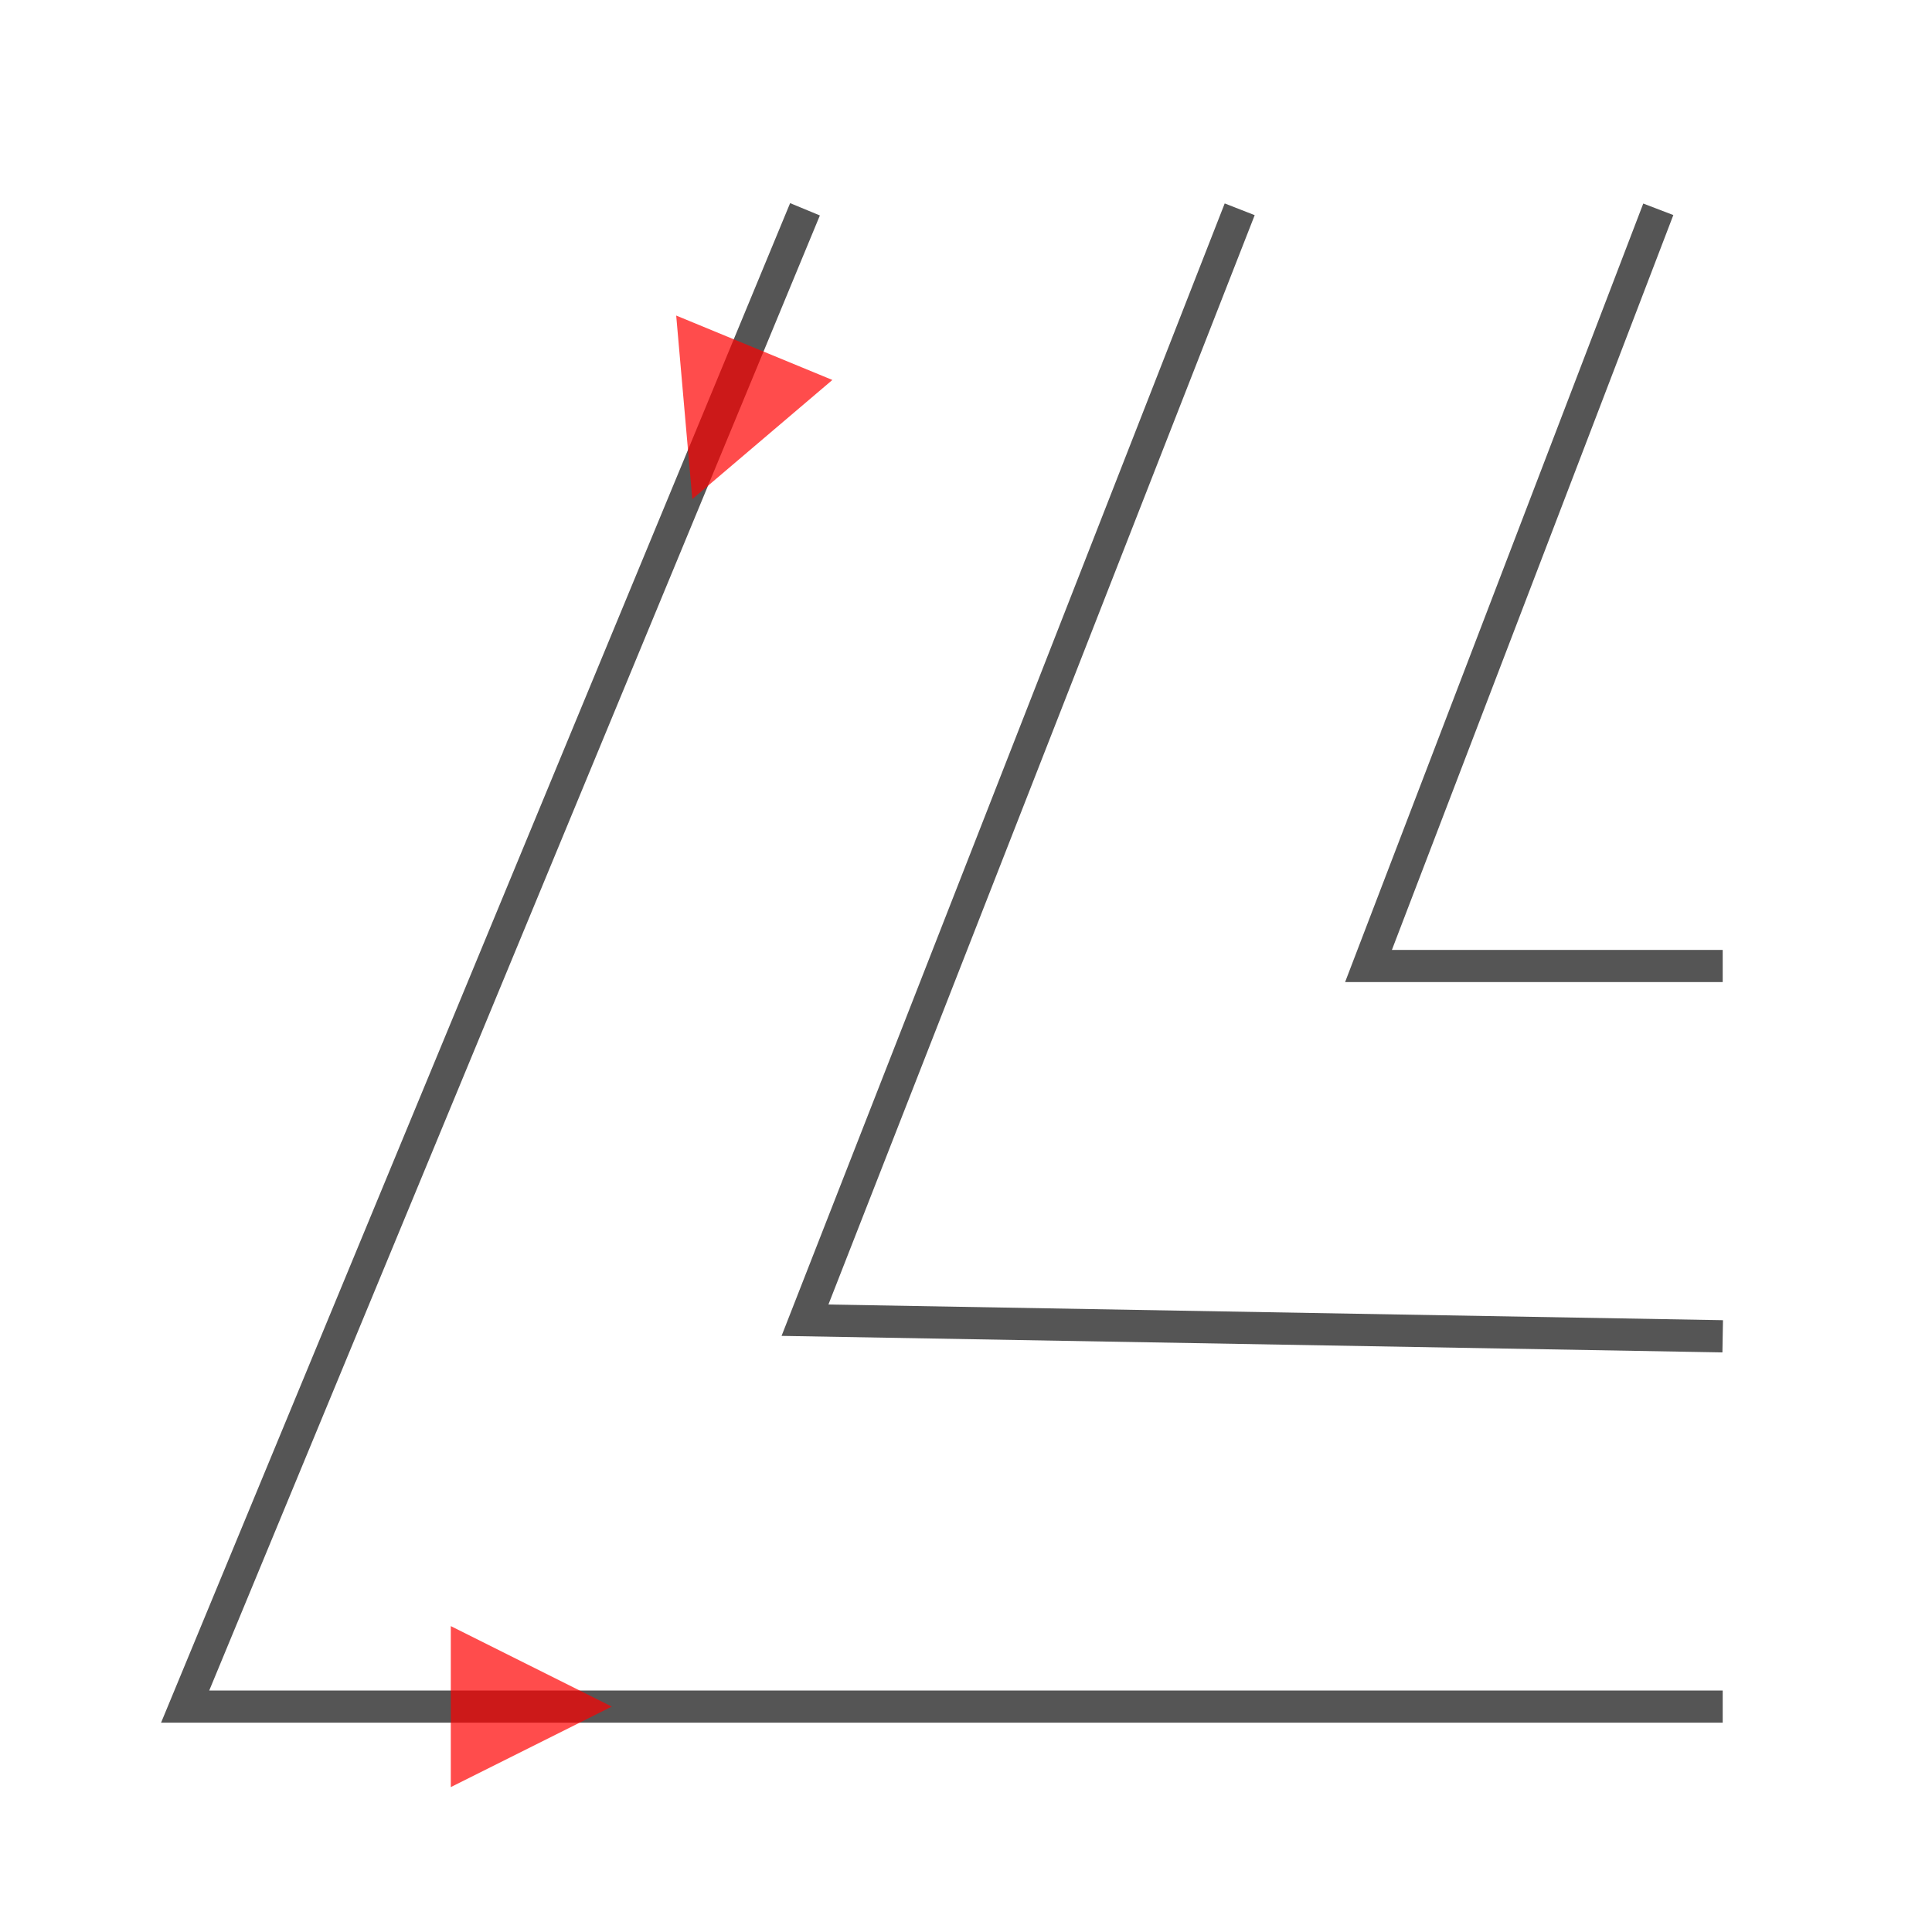
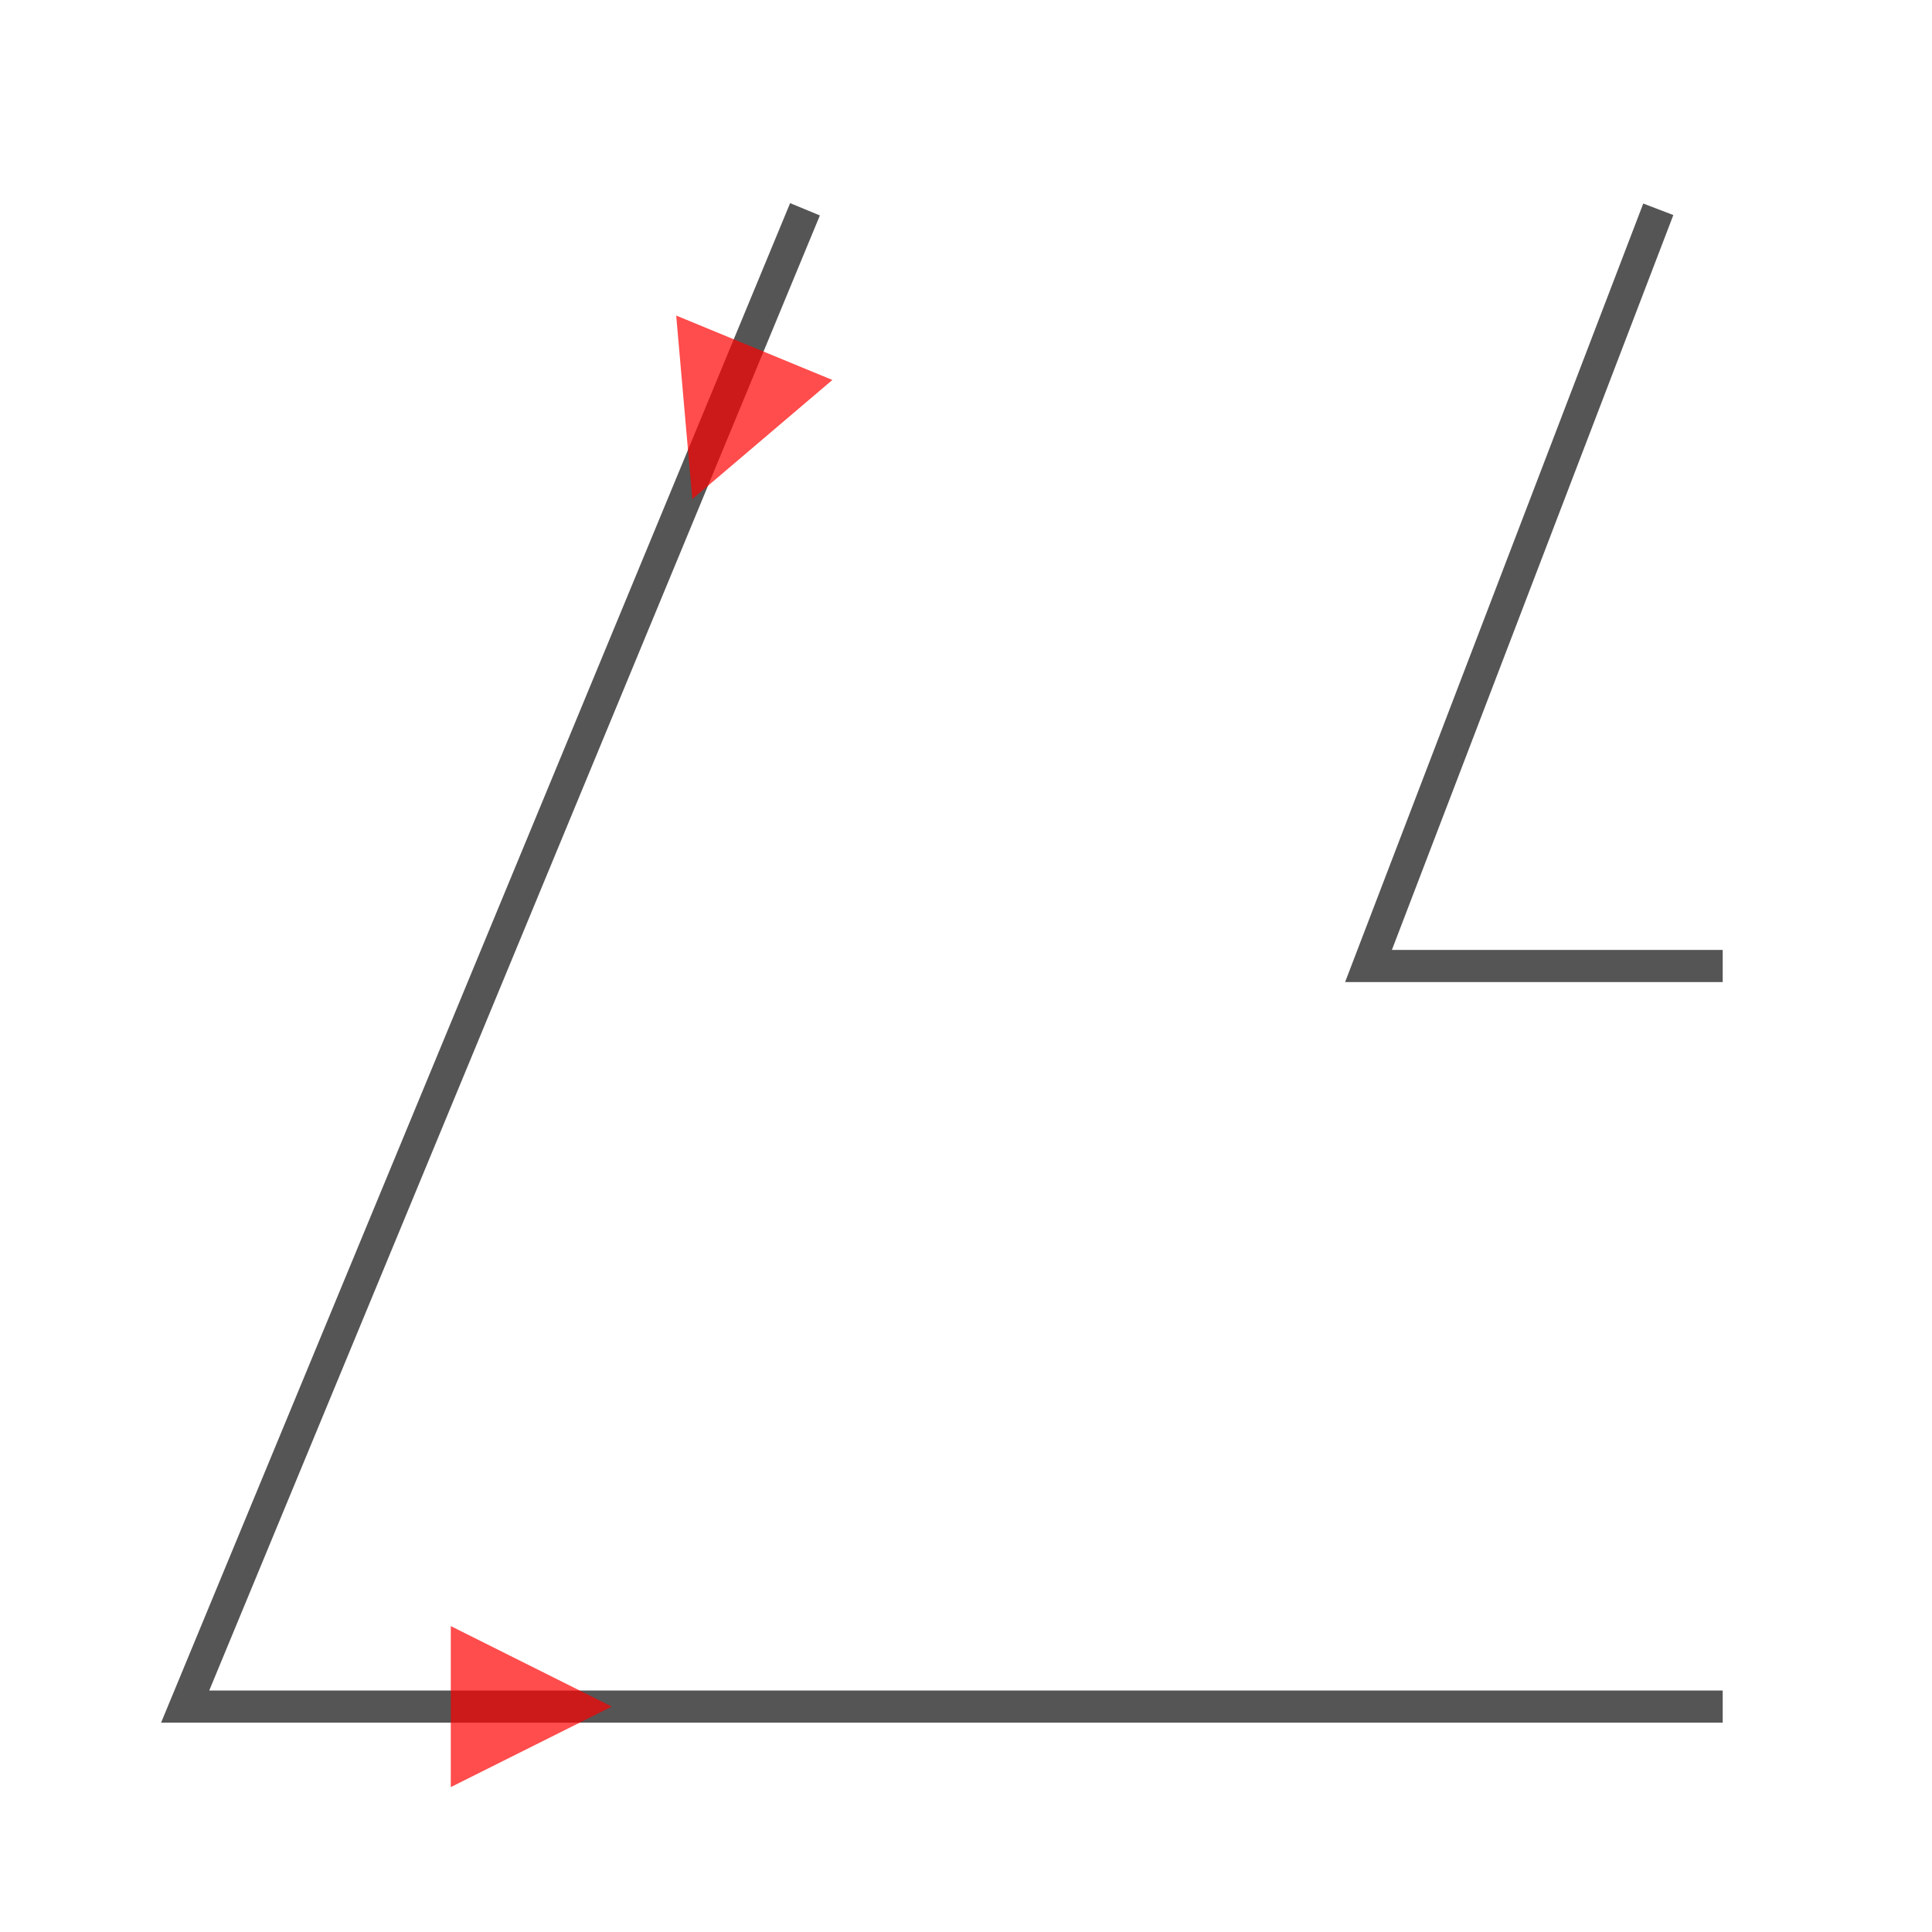
<svg xmlns="http://www.w3.org/2000/svg" version="1.1" width="80px" height="80px" viewBox="0 0 120 120">
  <path d="M50,13 L11.5,106 L107,106" fill="none" stroke="#555" stroke-width="2" stroke-opacity="1" />
-   <path d="M77,13 L50,82 L107,83" fill="none" stroke="#555" stroke-width="2" stroke-opacity="1" />
  <path d="M103,13 L85,60 L107,60" fill="none" stroke="#555" stroke-width="2" stroke-opacity="1" />
  <polygon opacity="0.7" fill="#FF0000" points="43,31 42,19.6 51.7,23.6" />
  <polygon opacity="0.7" fill="#FF0000" points="38,106 28,111 28,101" />
</svg>